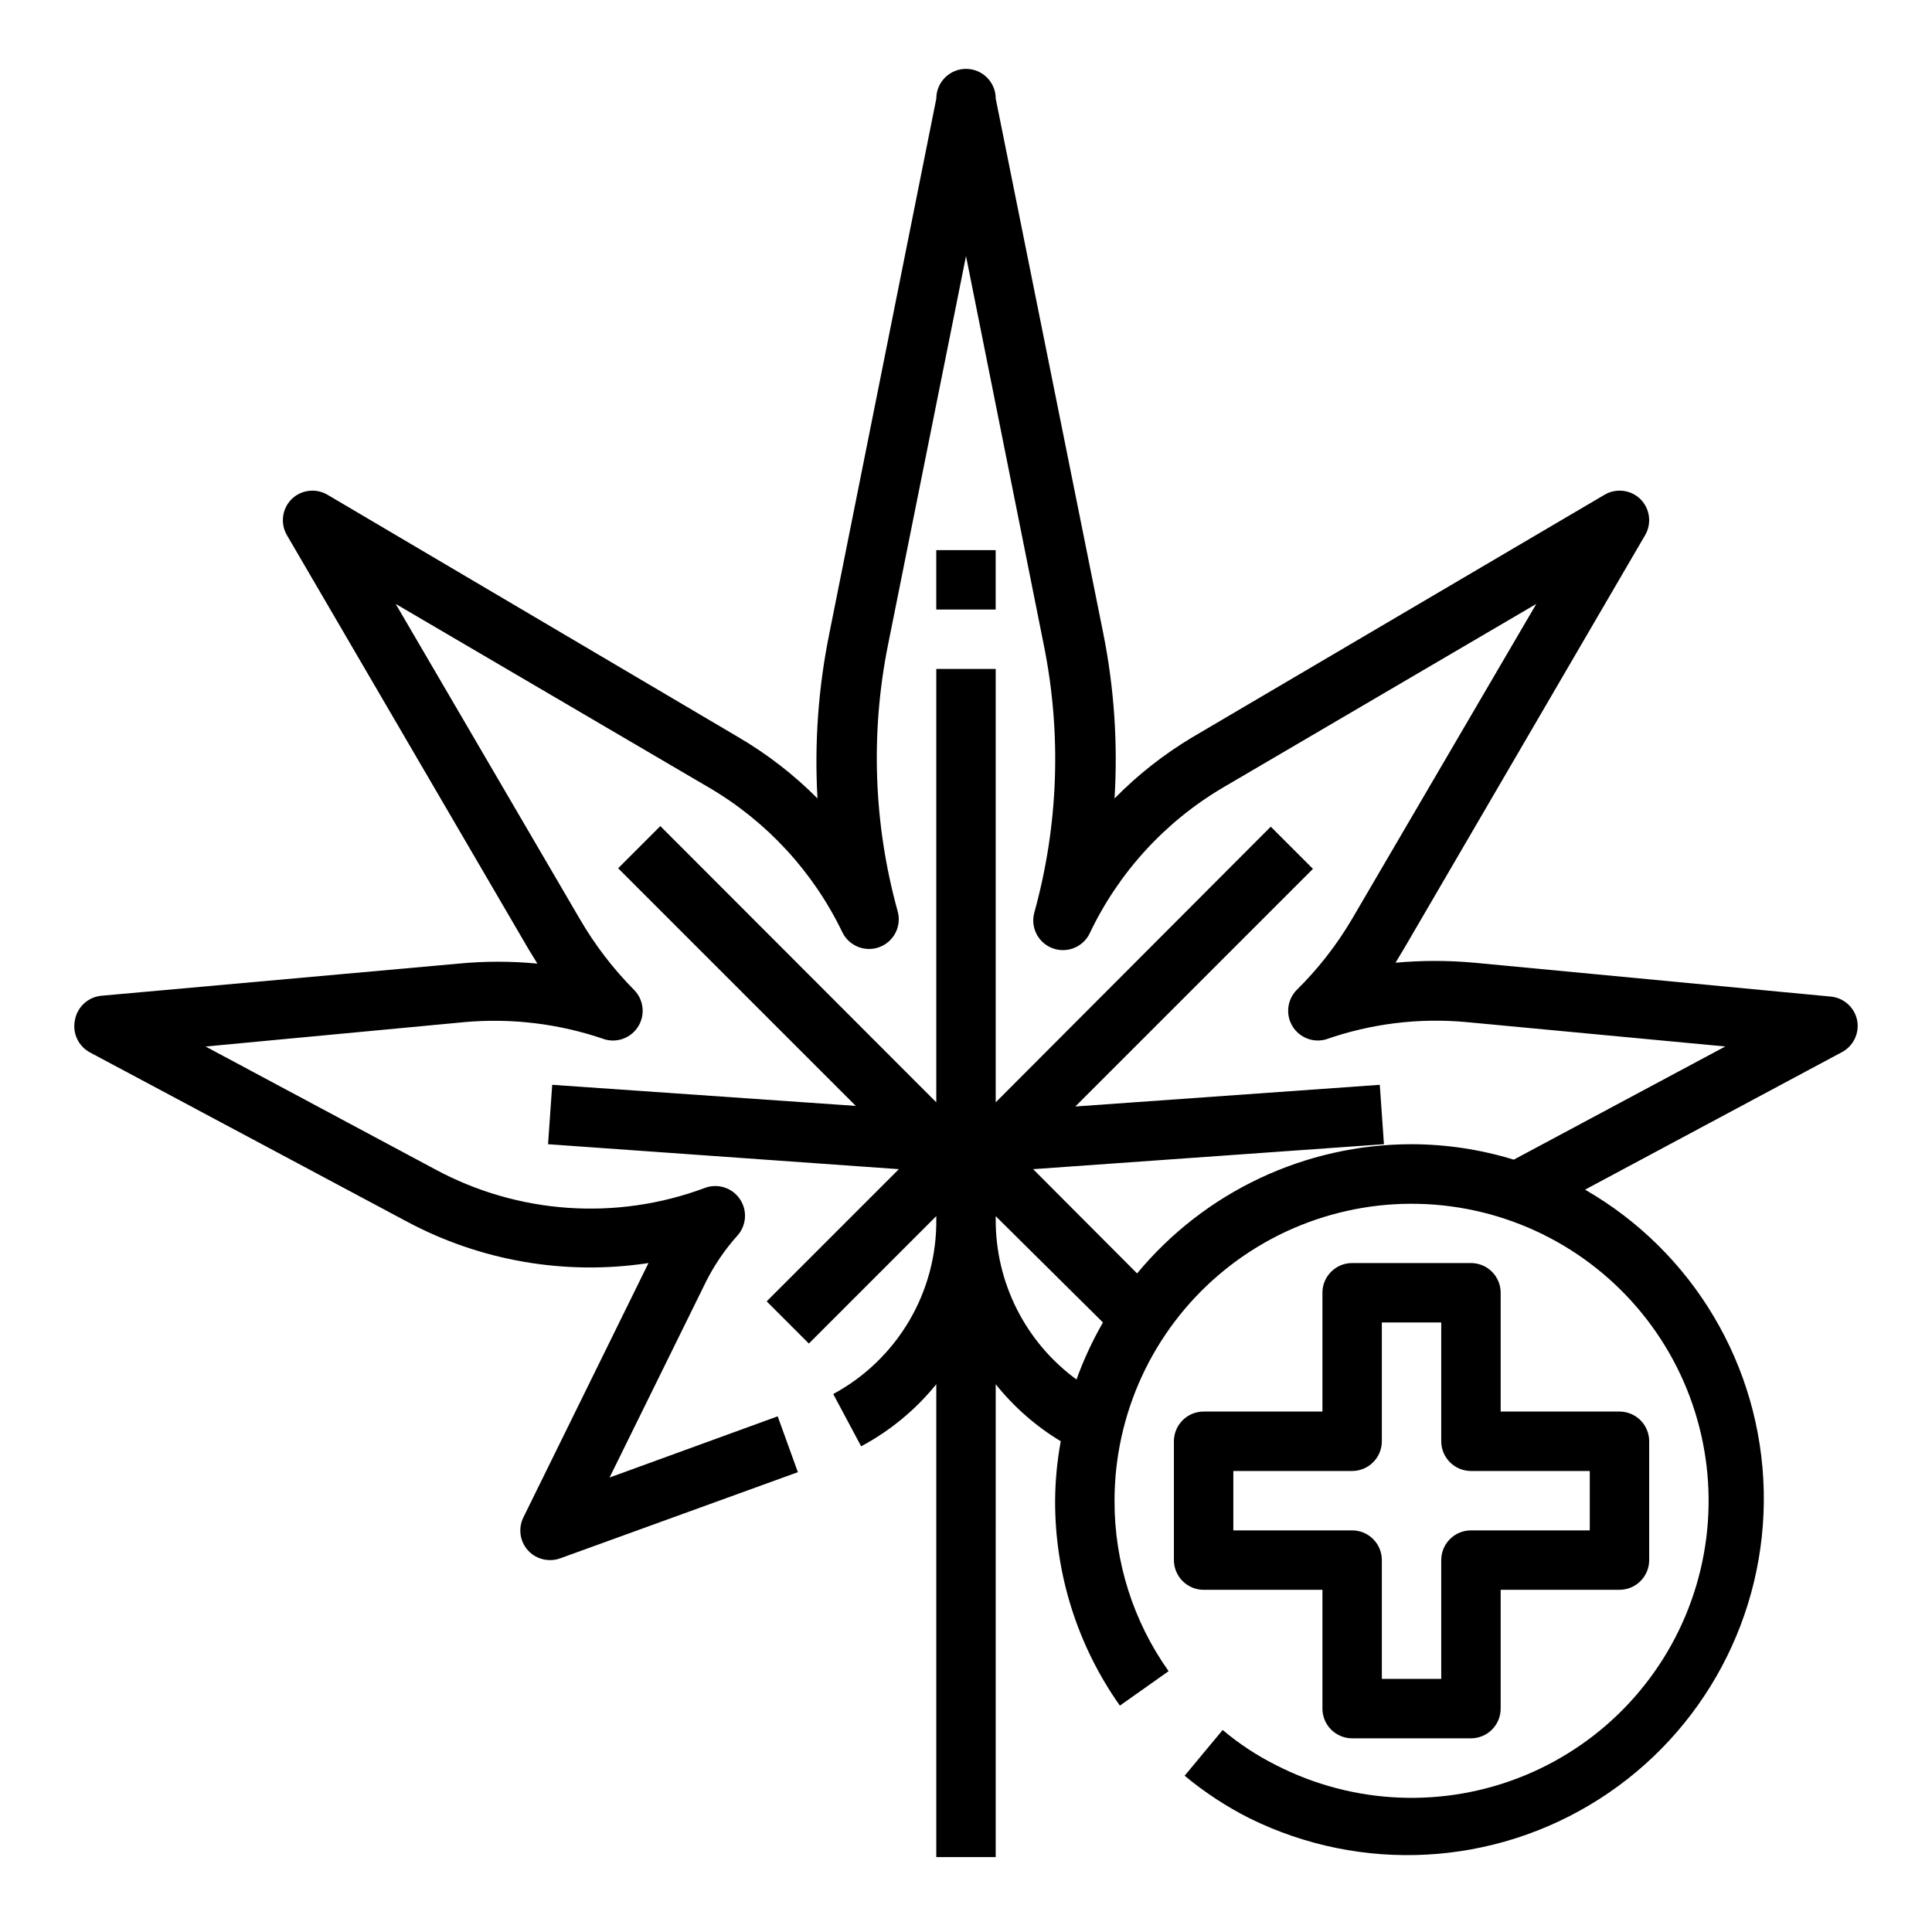
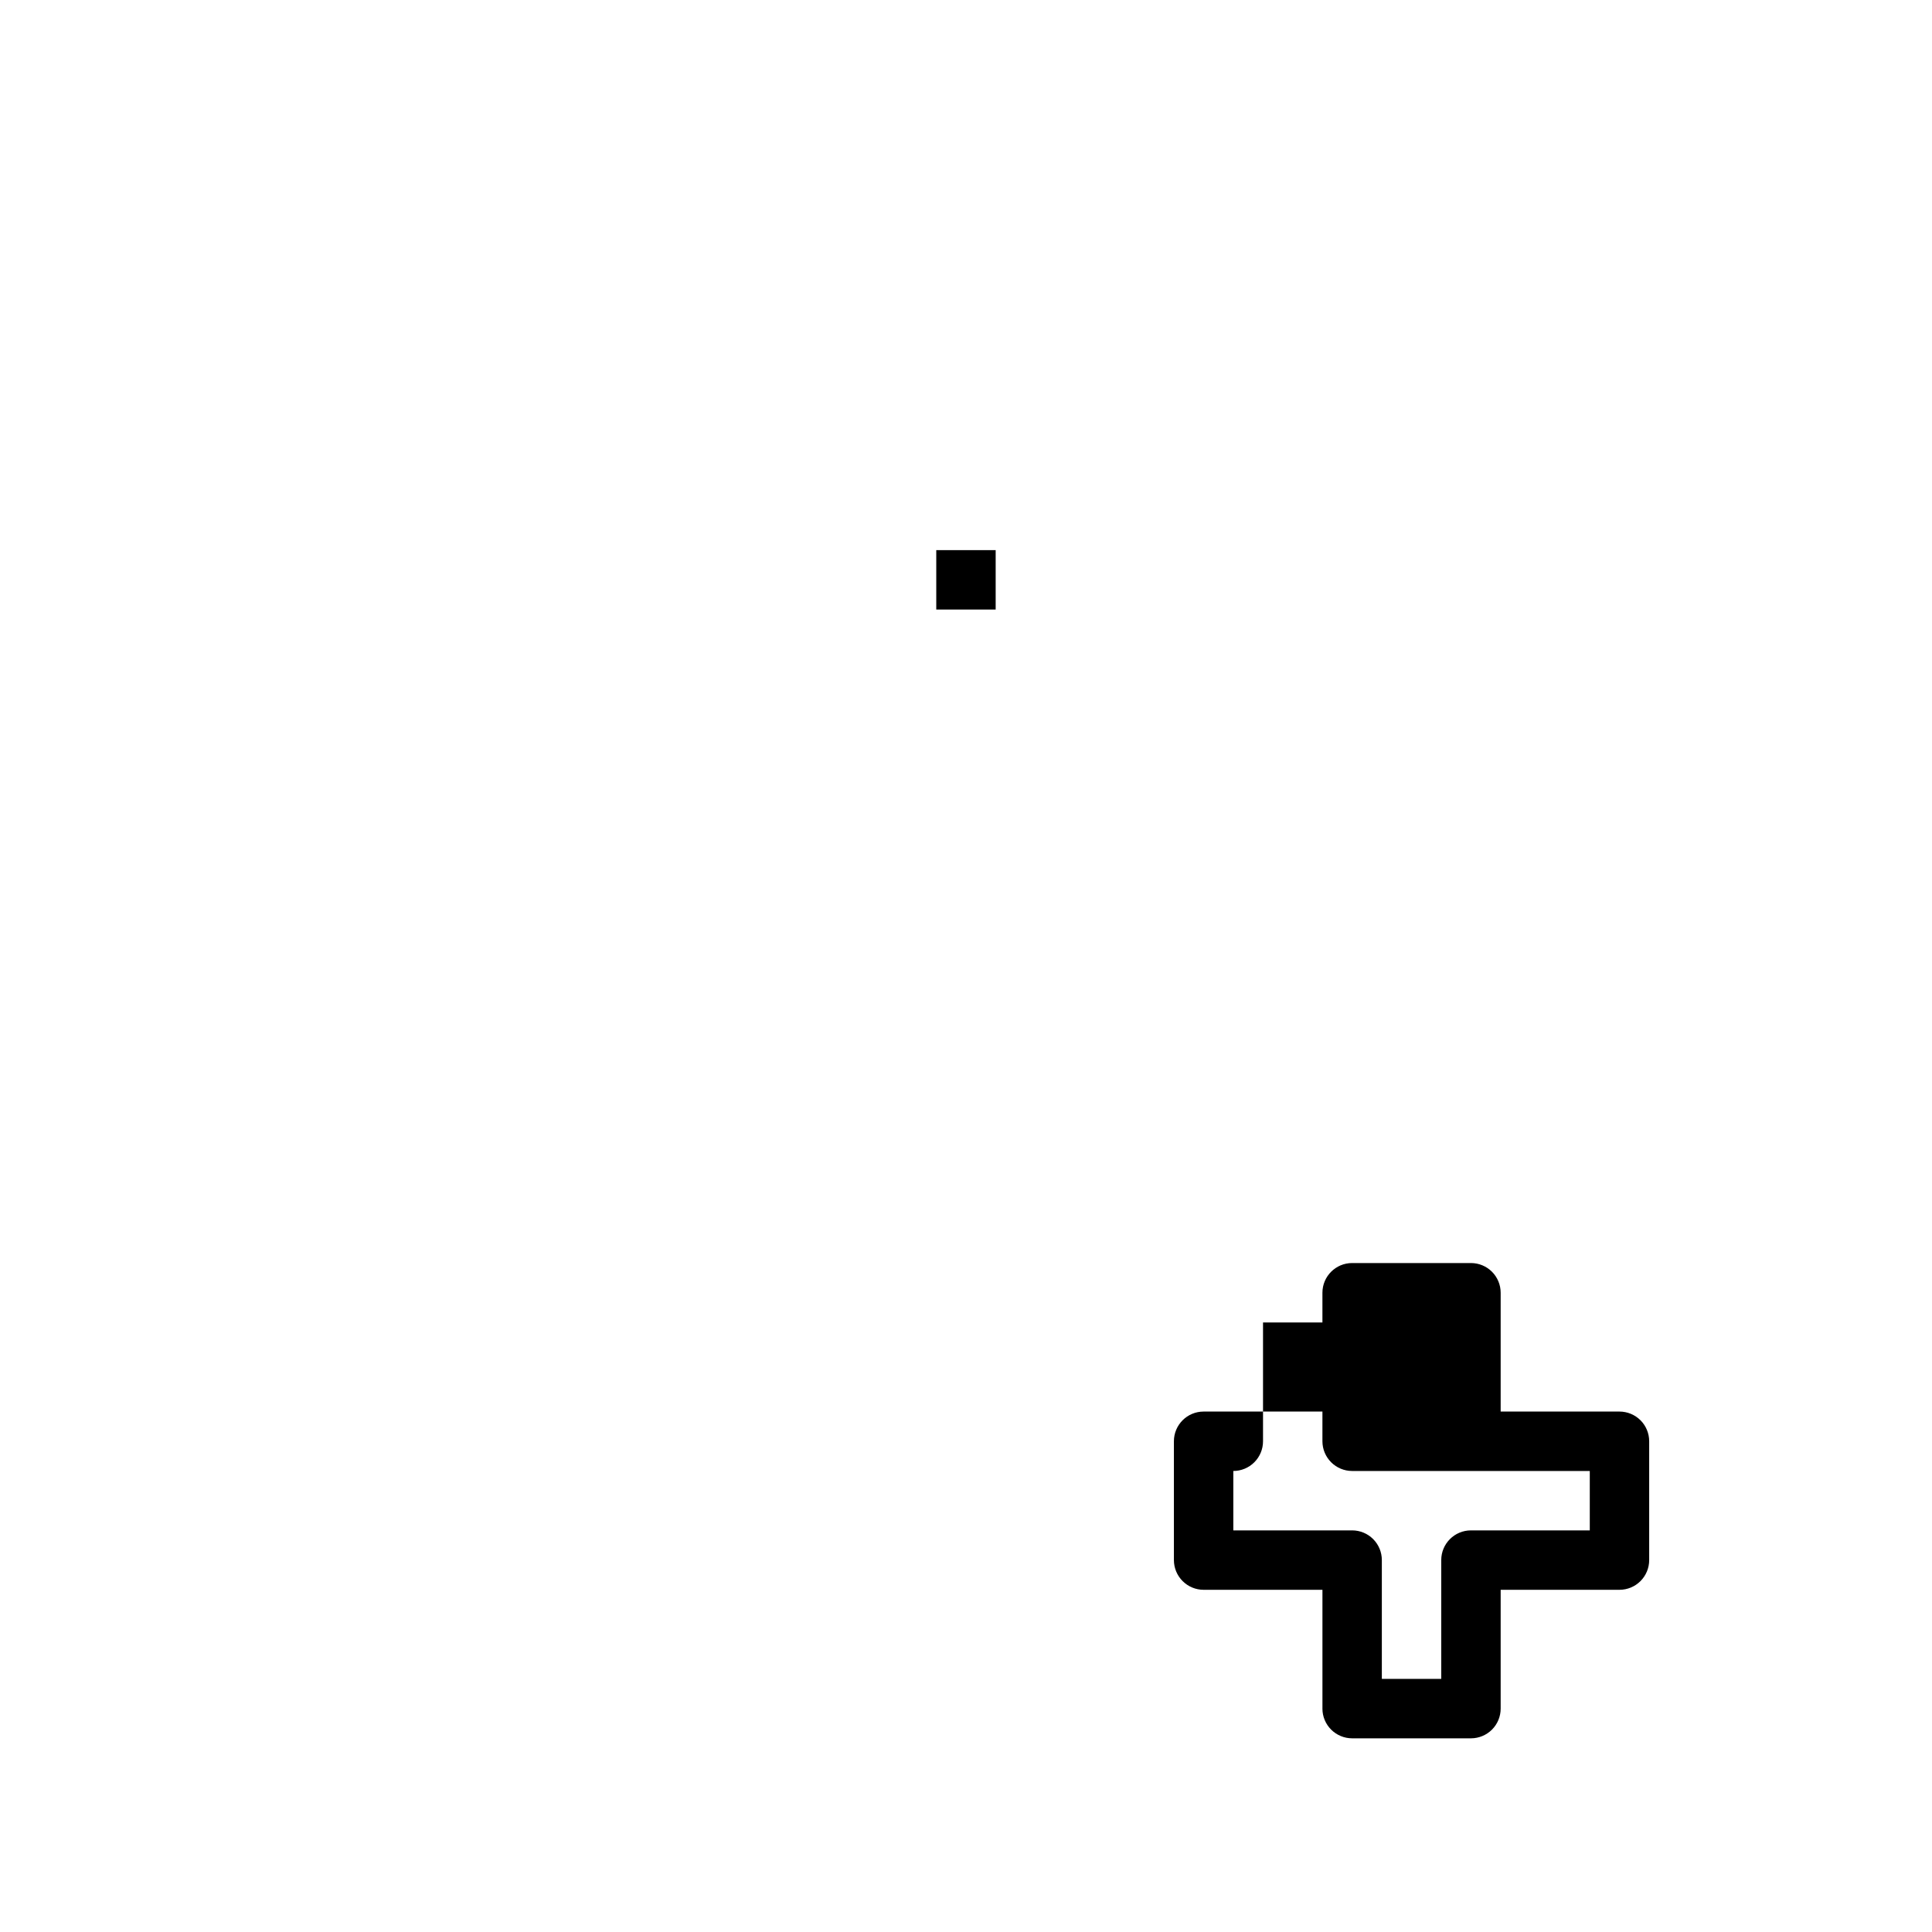
<svg xmlns="http://www.w3.org/2000/svg" fill="#000000" width="800px" height="800px" version="1.1" viewBox="144 144 512 512">
  <g>
-     <path d="m163.84 414.41c-0.684 3.406 0.945 6.863 4.016 8.5l83.918 44.793c19.605 10.496 42.09 14.363 64.078 11.02l-33.141 67.383c-1.43 2.883-0.961 6.34 1.18 8.738 1.508 1.672 3.656 2.617 5.902 2.598 0.914 0 1.82-0.16 2.676-0.473l62.977-22.828-5.352-14.801-44.555 16.219 25.586-51.957h-0.004c2.211-4.387 4.992-8.461 8.266-12.121 2.438-2.68 2.731-6.676 0.711-9.684-2.031-3.027-5.875-4.266-9.289-2.992-23.449 8.77-49.543 6.961-71.559-4.957l-60.77-32.512 68.488-6.453-0.004-0.004c12.621-1.141 25.34 0.418 37.312 4.566 3.414 0.977 7.059-0.453 8.895-3.488 1.84-3.035 1.422-6.926-1.02-9.5-5.613-5.656-10.48-12.004-14.484-18.891l-48.809-83.523 83.129 48.727c15.305 8.988 27.582 22.336 35.266 38.336 1.801 3.637 6.07 5.309 9.863 3.859 3.789-1.445 5.859-5.535 4.781-9.445-6.402-23.09-7.266-47.363-2.519-70.852l20.625-102.81 20.625 103.12c4.742 23.484 3.879 47.758-2.519 70.848-1.082 3.91 0.988 8.004 4.781 9.449 3.789 1.445 8.059-0.223 9.859-3.859 7.633-16.117 19.914-29.578 35.266-38.652l83.129-48.727-48.805 83.441c-4.082 6.945-9.059 13.324-14.801 18.973-2.441 2.574-2.863 6.465-1.023 9.5 1.84 3.035 5.484 4.465 8.895 3.488 11.965-4.188 24.691-5.746 37.316-4.566l68.488 6.453-56.047 29.992-0.004 0.004c-8.777-2.699-17.902-4.078-27.082-4.094-28.137 0.012-54.801 12.566-72.738 34.242l-27.551-27.629 92.969-6.613-1.102-15.742-80.688 5.746 62.977-62.977-11.18-11.18-72.895 73.055v-114.86h-15.746v114.86l-73.133-73.211-11.18 11.18 62.977 62.977-80.449-5.59-1.102 15.742 92.969 6.613-35.031 35.031 11.18 11.18 33.77-33.773v0.707c0.121 9.5-2.363 18.848-7.176 27.035-4.816 8.188-11.781 14.898-20.137 19.41l7.398 13.855c7.672-4.098 14.445-9.691 19.914-16.453v125.32h15.742l0.004-125.32c4.809 6.019 10.645 11.137 17.238 15.113-0.961 5.195-1.461 10.465-1.496 15.746-0.066 19.449 5.934 38.438 17.164 54.316l12.91-9.133c-9.371-13.199-14.383-28.996-14.328-45.184 0.012-23.031 10.109-44.902 27.633-59.852 17.52-14.945 40.711-21.469 63.457-17.852 22.746 3.621 42.766 17.02 54.785 36.668 12.016 19.648 14.828 43.57 7.688 65.469-7.137 21.898-23.504 39.574-44.793 48.363-21.289 8.793-45.359 7.82-65.867-2.656-5.106-2.547-9.887-5.691-14.25-9.367l-10.078 12.121h0.004c5.277 4.387 11.031 8.164 17.16 11.258 29.621 14.645 64.746 12.75 92.617-5.004s44.441-48.781 43.691-81.816c-0.75-33.039-18.707-63.281-47.355-79.754l67.938-36.367c3.129-1.586 4.832-5.055 4.172-8.5-0.684-3.422-3.535-5.984-7.008-6.301l-94.465-8.973c-6.938-0.629-13.922-0.629-20.859 0l2.363-3.938 63.762-109.34c1.812-3.078 1.328-6.984-1.18-9.527-2.555-2.547-6.512-3.031-9.605-1.18l-109.18 64.234c-7.539 4.504-14.473 9.953-20.625 16.219 0.895-14.66-0.109-29.371-2.992-43.77l-28.496-141.7c0-4.348-3.523-7.875-7.871-7.875s-7.875 3.527-7.875 7.875l-28.34 141.7h0.004c-2.938 14.391-3.996 29.105-3.152 43.77-6.25-6.289-13.289-11.738-20.938-16.219l-108.87-64.234c-3.094-1.852-7.051-1.367-9.602 1.18-2.508 2.543-2.992 6.449-1.184 9.527l64 109.66 2.363 3.856c-6.938-0.668-13.926-0.668-20.863 0l-94.543 8.504c-3.606 0.273-6.559 2.969-7.164 6.535zm244.03 52.586v-0.707l28.422 28.176c-2.777 4.824-5.121 9.883-7.008 15.117-13.57-9.926-21.539-25.773-21.41-42.59z" />
    <path d="m392.12 289.79h15.742v15.742h-15.742z" />
-     <path d="m533.82 478.72h-31.488c-4.348 0-7.875 3.523-7.875 7.871v31.488h-31.484c-4.348 0-7.875 3.523-7.875 7.871v31.488c0 2.09 0.832 4.09 2.309 5.566 1.473 1.477 3.477 2.309 5.566 2.309h31.488v31.488h-0.004c0 2.086 0.832 4.09 2.309 5.566 1.477 1.473 3.477 2.305 5.566 2.305h31.488c2.086 0 4.09-0.832 5.566-2.305 1.477-1.477 2.305-3.481 2.305-5.566v-31.488h31.488c2.086 0 4.09-0.832 5.566-2.309 1.477-1.477 2.305-3.477 2.305-5.566v-31.488c0-2.086-0.828-4.09-2.305-5.566-1.477-1.473-3.481-2.305-5.566-2.305h-31.488v-31.488c0-2.086-0.828-4.09-2.305-5.566-1.477-1.477-3.481-2.305-5.566-2.305zm31.488 55.105v15.742h-31.488c-4.348 0-7.875 3.523-7.875 7.871v31.488h-15.742v-31.488c0-2.086-0.828-4.09-2.305-5.566-1.477-1.477-3.481-2.305-5.566-2.305h-31.488v-15.742h31.488c2.086 0 4.09-0.832 5.566-2.309 1.477-1.477 2.305-3.477 2.305-5.566v-31.488h15.742v31.488c0 2.09 0.832 4.09 2.309 5.566 1.477 1.477 3.477 2.309 5.566 2.309z" />
+     <path d="m533.82 478.72h-31.488c-4.348 0-7.875 3.523-7.875 7.871v31.488h-31.484c-4.348 0-7.875 3.523-7.875 7.871v31.488c0 2.09 0.832 4.09 2.309 5.566 1.473 1.477 3.477 2.309 5.566 2.309h31.488v31.488h-0.004c0 2.086 0.832 4.09 2.309 5.566 1.477 1.473 3.477 2.305 5.566 2.305h31.488c2.086 0 4.09-0.832 5.566-2.305 1.477-1.477 2.305-3.481 2.305-5.566v-31.488h31.488c2.086 0 4.09-0.832 5.566-2.309 1.477-1.477 2.305-3.477 2.305-5.566v-31.488c0-2.086-0.828-4.09-2.305-5.566-1.477-1.473-3.481-2.305-5.566-2.305h-31.488v-31.488c0-2.086-0.828-4.09-2.305-5.566-1.477-1.477-3.481-2.305-5.566-2.305zm31.488 55.105v15.742h-31.488c-4.348 0-7.875 3.523-7.875 7.871v31.488h-15.742v-31.488c0-2.086-0.828-4.09-2.305-5.566-1.477-1.477-3.481-2.305-5.566-2.305h-31.488v-15.742c2.086 0 4.09-0.832 5.566-2.309 1.477-1.477 2.305-3.477 2.305-5.566v-31.488h15.742v31.488c0 2.09 0.832 4.09 2.309 5.566 1.477 1.477 3.477 2.309 5.566 2.309z" />
  </g>
</svg>